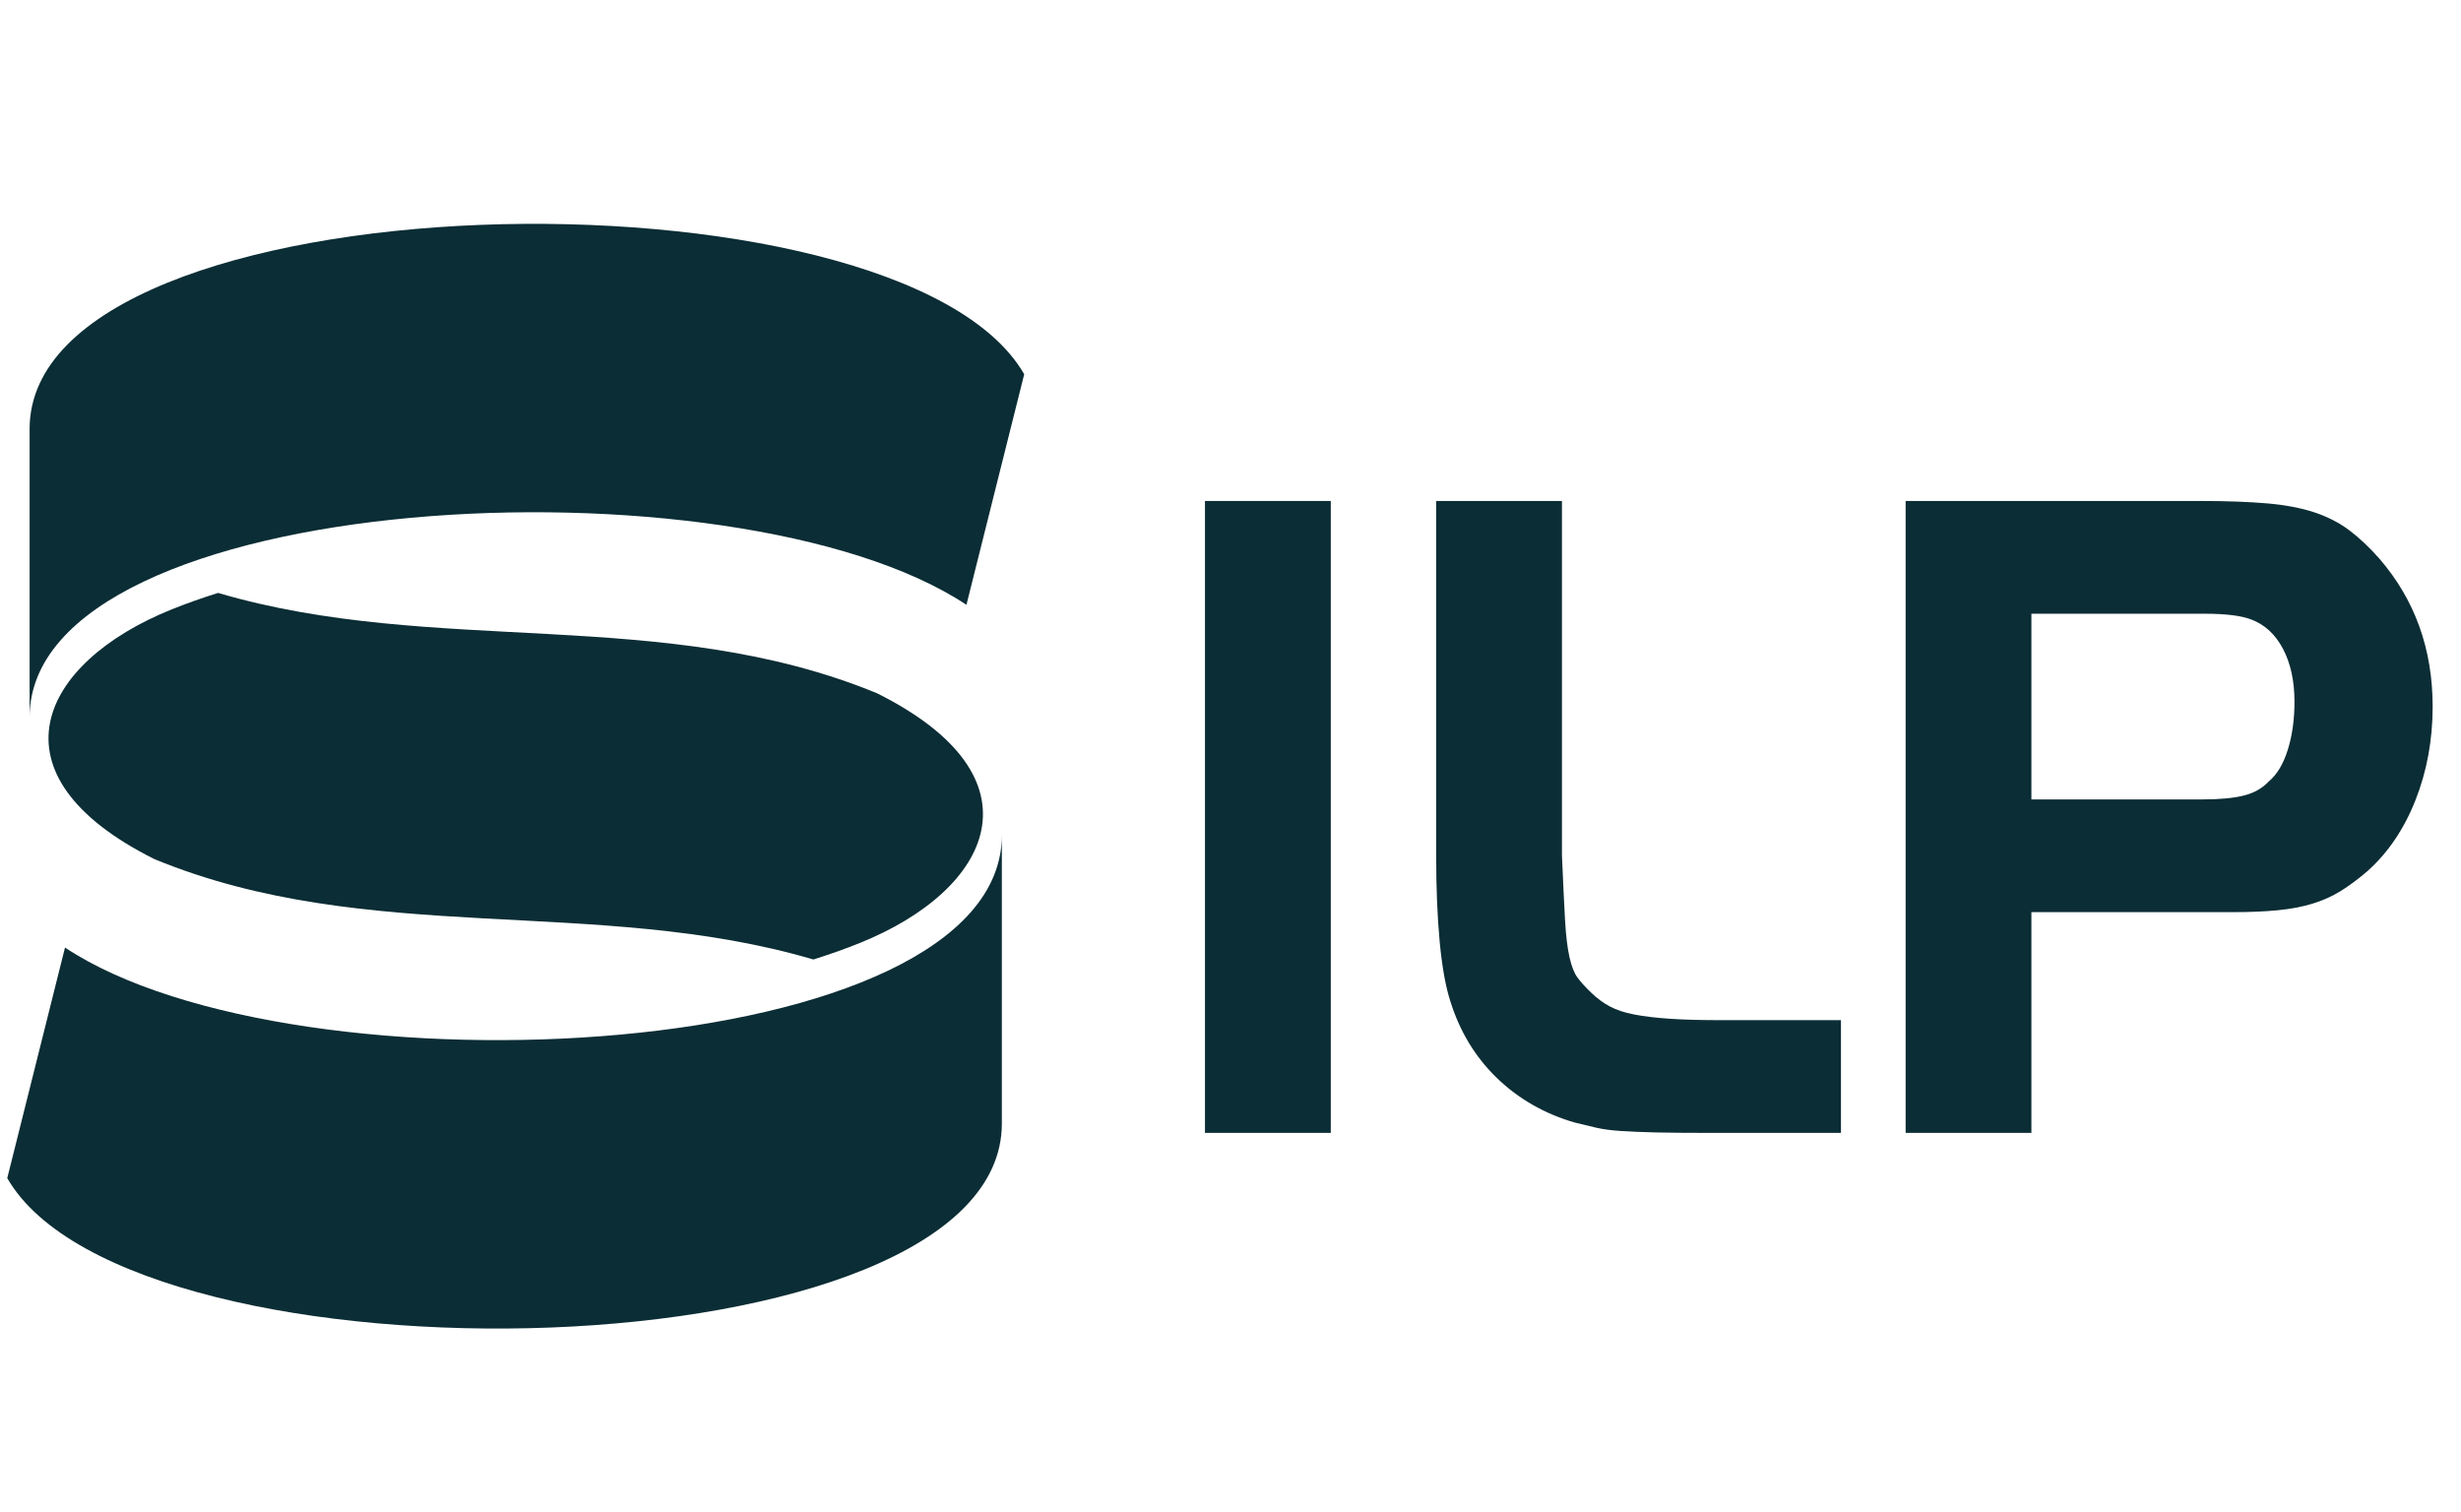
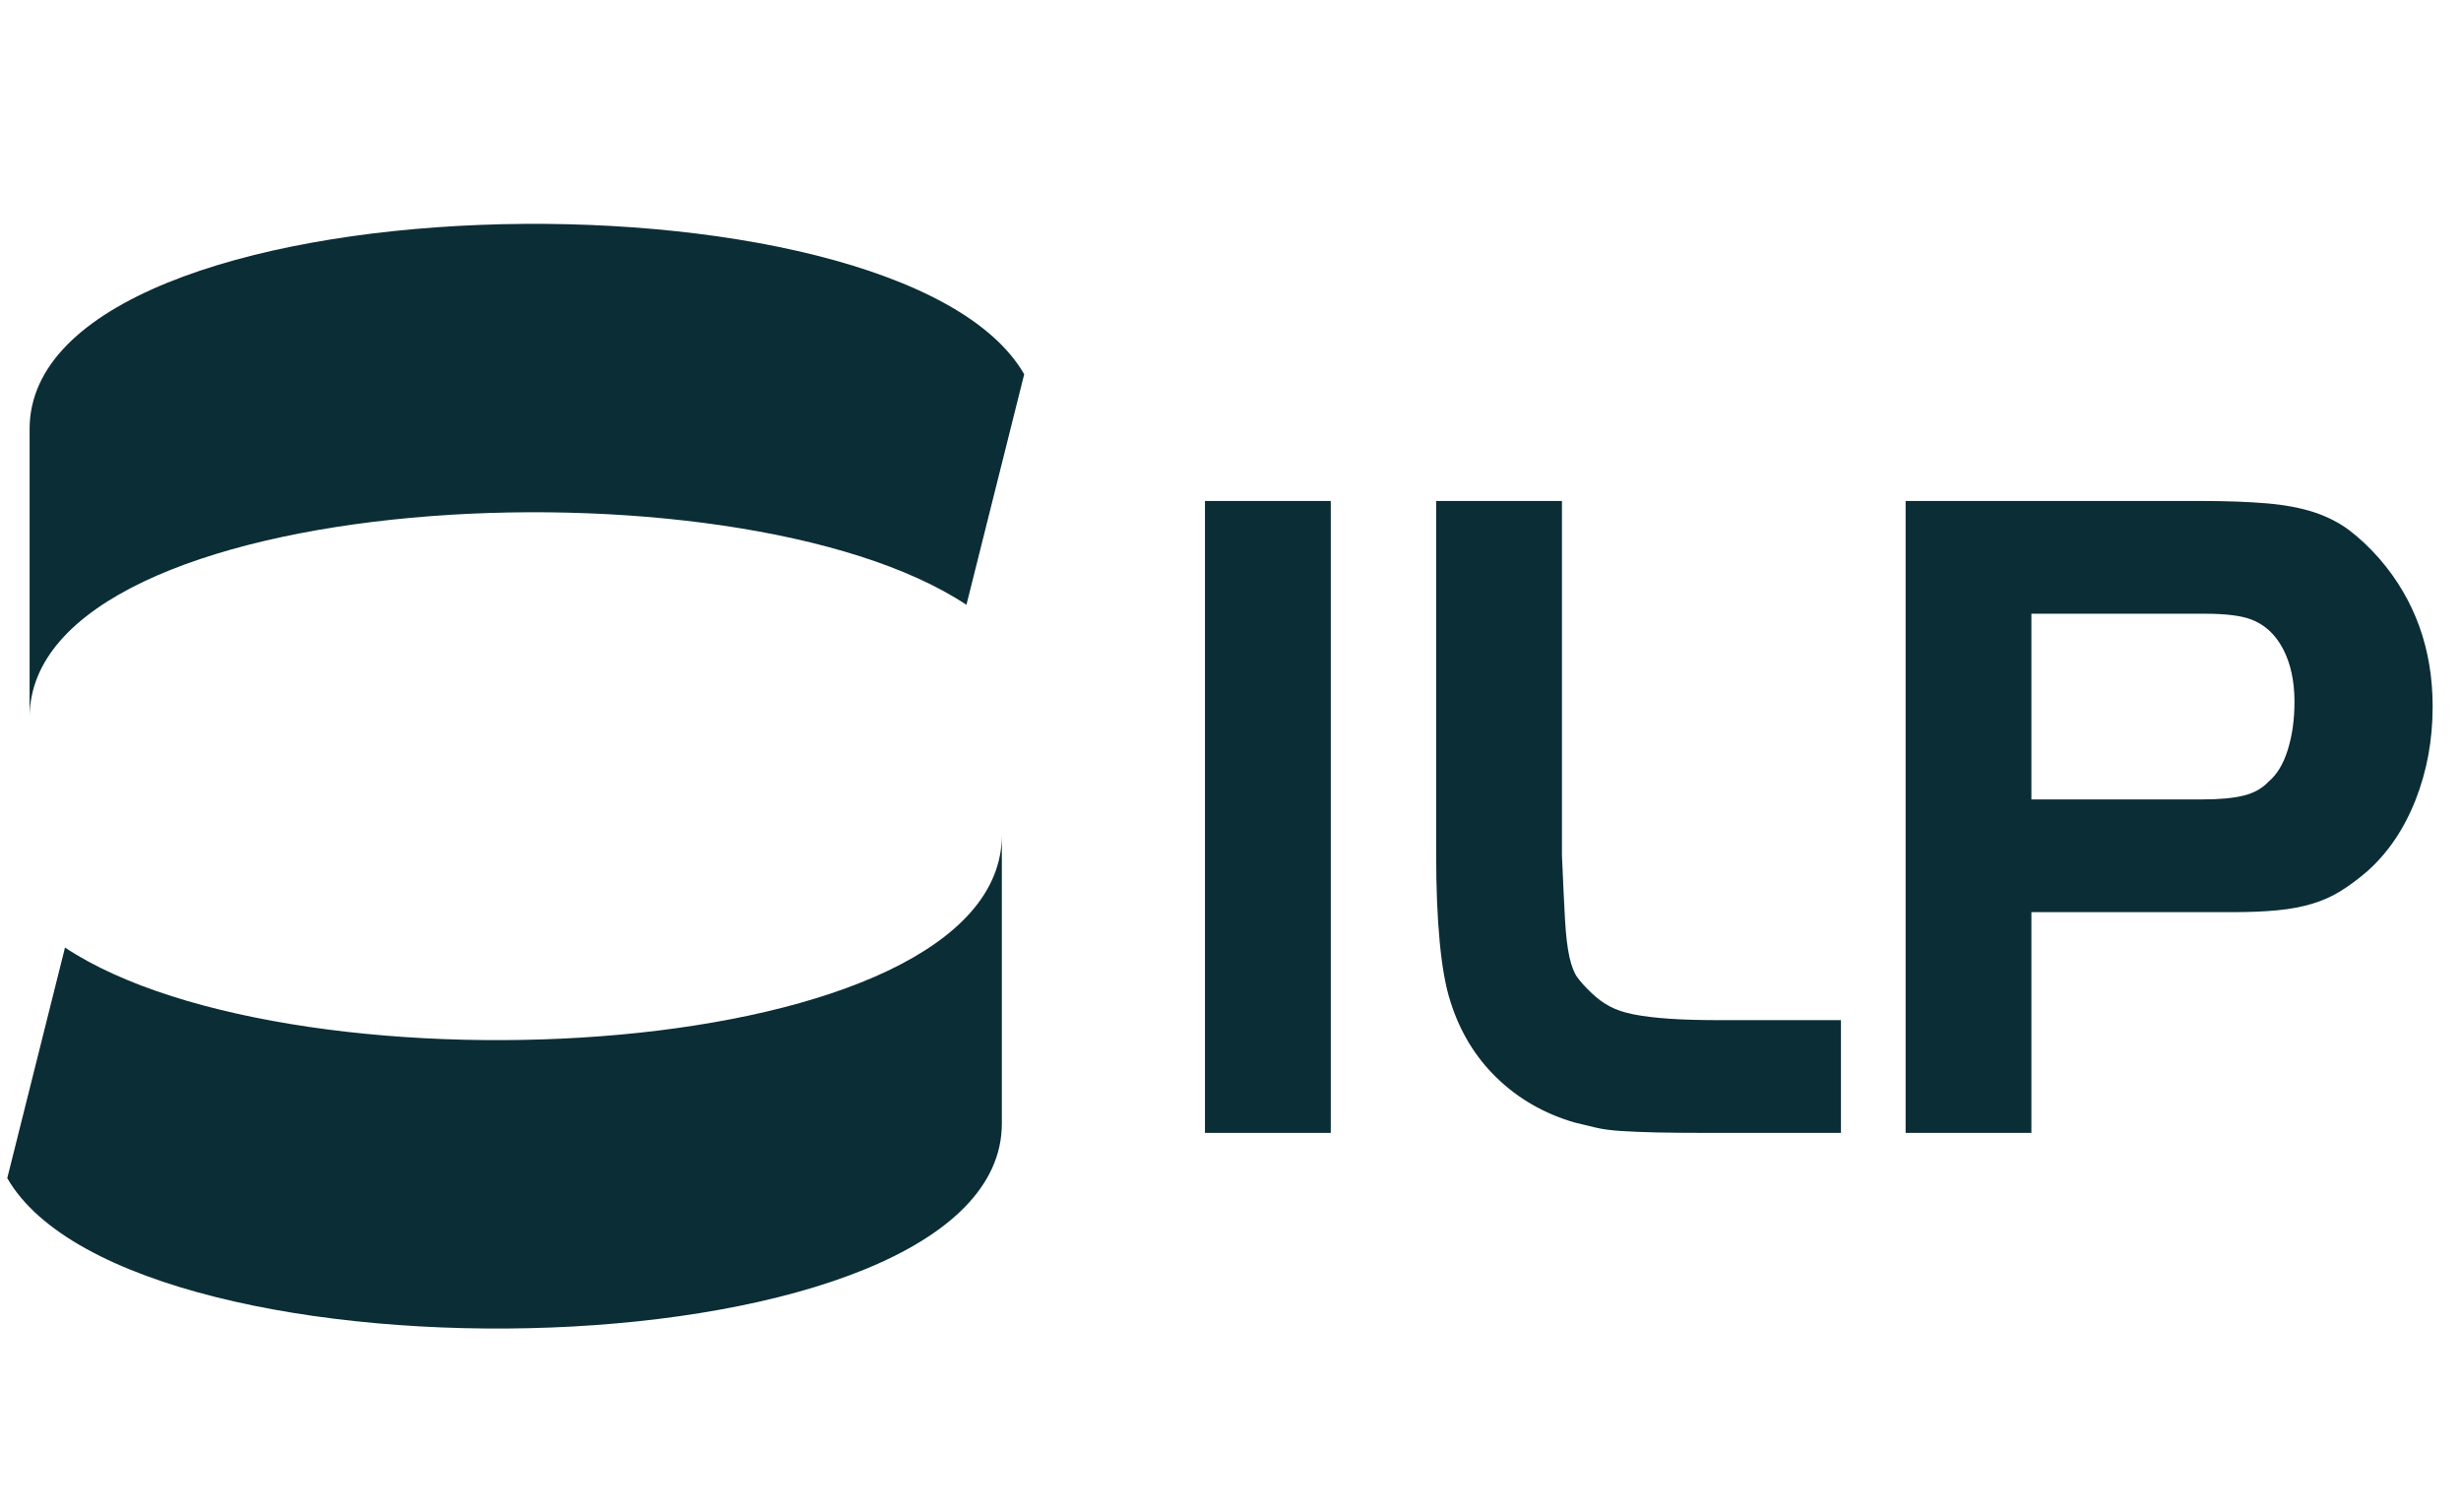
<svg xmlns="http://www.w3.org/2000/svg" width="700" viewBox="0 0 525 322.5" height="430" preserveAspectRatio="xMidYMid meet">
  <path fill="#0b2d35" d="M 469.82 170.543 C 473.477 170.543 476.402 170.273 478.609 169.73 C 480.812 169.195 482.609 168.188 483.996 166.703 C 485.762 165.223 487.113 162.961 488.055 159.934 C 489 156.898 489.477 153.5 489.477 149.723 C 489.477 145.277 488.652 141.512 487.02 138.406 C 485.383 135.309 483.113 133.227 480.215 132.145 C 478.07 131.332 474.797 130.93 470.391 130.93 L 433.355 130.93 L 433.355 170.543 Z M 433.355 241.684 L 406.523 241.684 L 406.523 106.875 L 469.445 106.875 C 474.984 106.875 479.711 107.051 483.617 107.387 C 487.52 107.723 490.891 108.363 493.73 109.305 C 496.562 110.25 499.047 111.527 501.188 113.145 C 503.332 114.762 505.473 116.781 507.617 119.207 C 515.172 127.969 518.953 138.477 518.953 150.734 C 518.953 157.879 517.723 164.547 515.27 170.746 C 512.809 176.941 509.379 181.996 504.969 185.902 C 503.082 187.52 501.219 188.902 499.398 190.047 C 497.566 191.195 495.551 192.102 493.348 192.773 C 491.145 193.449 488.652 193.922 485.883 194.188 C 483.113 194.461 479.965 194.59 476.438 194.59 L 433.355 194.59 Z M 433.355 241.684 " fill-opacity="1" fill-rule="nonzero" />
  <path fill="#0b2d35" d="M 333.207 106.875 L 333.207 182.465 C 333.461 188.395 333.68 193.012 333.867 196.309 C 334.059 199.613 334.371 202.238 334.812 204.195 C 335.254 206.148 335.82 207.598 336.512 208.535 C 337.207 209.484 338.184 210.559 339.445 211.77 C 340.699 212.984 342.027 213.965 343.41 214.699 C 344.797 215.445 346.531 216.02 348.609 216.422 C 350.684 216.824 353.203 217.129 356.168 217.332 C 359.125 217.531 362.746 217.633 367.031 217.633 L 392.727 217.633 L 392.727 241.684 L 364.195 241.684 C 359.785 241.684 356.133 241.652 353.234 241.586 C 350.34 241.512 347.852 241.418 345.773 241.277 C 343.695 241.145 341.93 240.906 340.48 240.57 C 339.031 240.234 337.492 239.863 335.855 239.457 C 329.43 237.574 323.914 234.406 319.32 229.961 C 314.723 225.516 311.41 220.055 309.395 213.59 C 308.391 210.496 307.637 206.285 307.129 200.957 C 306.625 195.637 306.375 189.473 306.375 182.465 L 306.375 106.875 Z M 333.207 106.875 " fill-opacity="1" fill-rule="nonzero" />
  <path fill="#0b2d35" d="M 257.055 106.875 L 283.891 106.875 L 283.891 241.684 L 257.055 241.684 Z M 257.055 106.875 " fill-opacity="1" fill-rule="nonzero" />
-   <path fill="#0b2d35" d="M 187.113 147.906 C 223.16 165.914 211.625 189.824 183.391 201.184 C 180.191 202.469 176.895 203.633 173.52 204.691 C 127.176 191.047 78.461 202.055 32.926 183.27 C -3.121 165.266 8.41 141.355 36.645 129.996 C 39.848 128.711 43.145 127.543 46.52 126.488 C 92.867 140.125 141.578 129.121 187.113 147.906 Z M 187.113 147.906 " fill-opacity="1" fill-rule="evenodd" />
  <path fill="#0b2d35" d="M 218.492 79.844 C 191.84 33.473 6.316 37.352 6.316 91.5 L 6.316 153.031 C 6.316 104.266 156.777 96.27 206.168 129.027 Z M 218.492 79.844 " fill-opacity="1" fill-rule="evenodd" />
  <path fill="#0b2d35" d="M 1.547 251.336 C 28.203 297.703 213.723 293.828 213.723 239.68 L 213.723 178.148 C 213.723 226.914 63.266 234.906 13.867 202.148 Z M 1.547 251.336 " fill-opacity="1" fill-rule="evenodd" />
</svg>